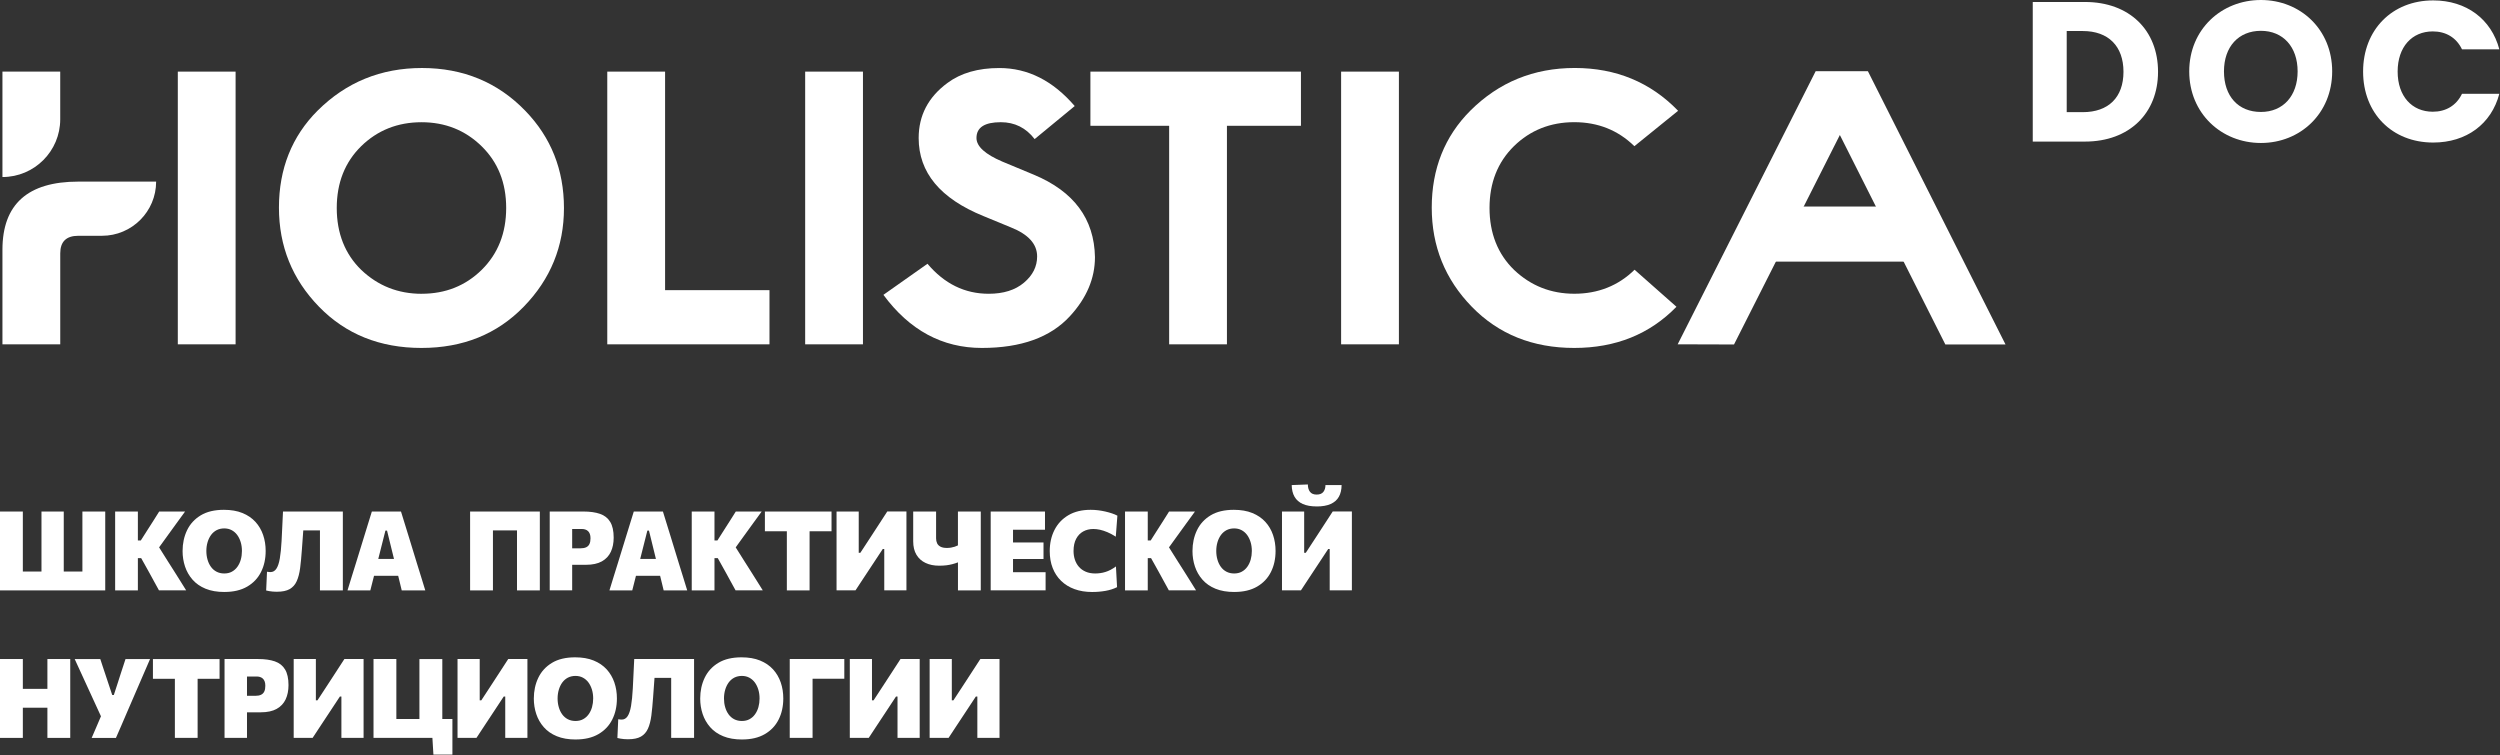
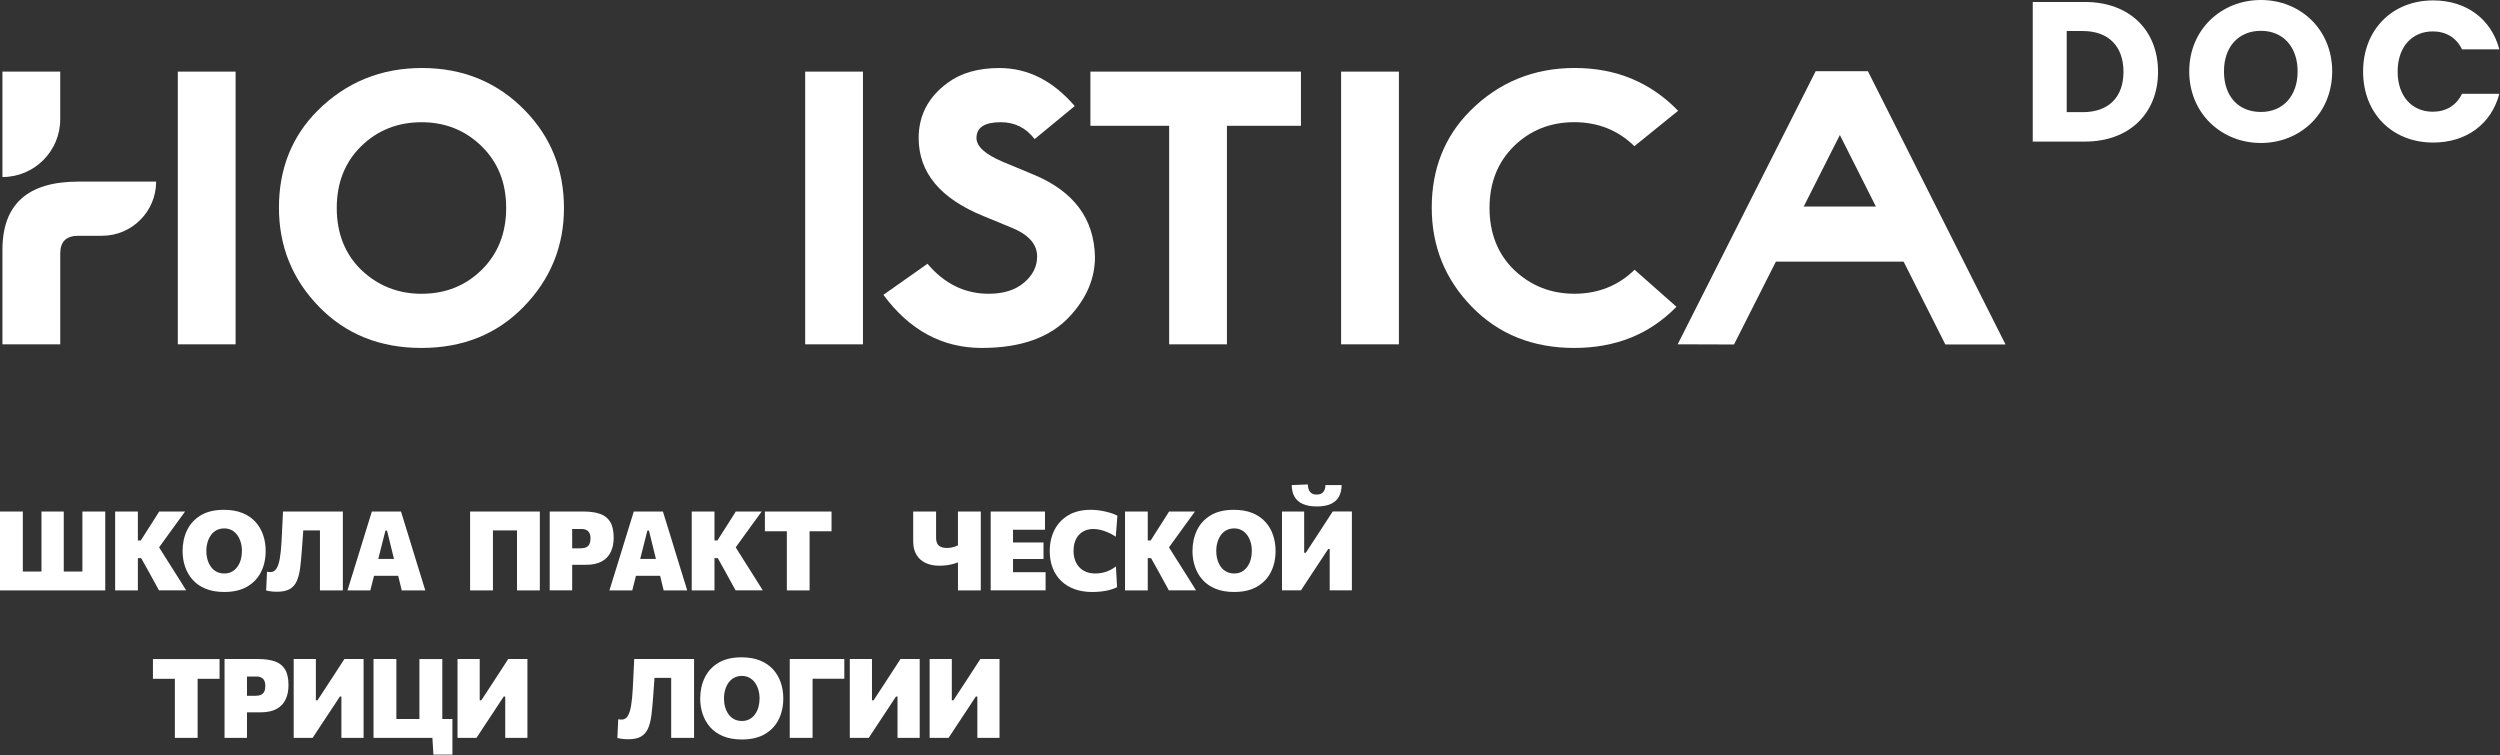
<svg xmlns="http://www.w3.org/2000/svg" width="983" height="297" viewBox="0 0 983 297" fill="none">
  <rect x="0" y="0" width="983" height="297" fill="#333333" stroke="none" />
  <g clip-path="url(#clip0_1532_2)">
    <path d="M0.961 28.16H23.681V46.89C23.681 59.44 13.511 69.61 0.961 69.61V28.16Z" fill="white" />
    <path d="M0.961 135.39V98.18C0.961 80.33 10.901 71.41 30.781 71.41H61.391C61.391 83.18 51.851 92.71 40.091 92.71H30.791C26.061 92.71 23.691 95.01 23.691 99.62V135.39H0.961Z" fill="white" />
    <path d="M92.634 28.16H69.914V135.39H92.634V28.16Z" fill="white" />
    <path d="M165.71 136.81C149.38 136.81 135.95 131.41 125.45 120.62C114.94 109.83 109.68 96.83 109.68 81.63C109.68 66.43 114.75 53.63 124.88 43.5C136.1 32.33 149.78 26.74 165.93 26.74C182.08 26.74 195.71 32.35 206.55 43.57C216.68 54.03 221.75 66.78 221.75 81.81C221.75 96.84 216.47 109.78 205.91 120.62C195.4 131.41 182 136.81 165.72 136.81M165.79 115.51C175.16 115.51 183.05 112.36 189.44 106.07C195.83 99.73 199.03 91.62 199.03 81.75C199.03 71.88 195.81 63.8 189.37 57.5C182.93 51.2 175.05 48.06 165.72 48.06C156.39 48.06 148.44 51.21 142 57.5C135.61 63.8 132.41 71.89 132.41 81.79C132.41 91.69 135.63 99.9 142.07 106.15C148.65 112.4 156.56 115.52 165.79 115.52" fill="white" />
-     <path d="M238.781 135.39V28.16H261.511V114.09H302.561V135.39H238.781Z" fill="white" />
    <path d="M339.314 28.16H316.594V135.39H339.314V28.16Z" fill="white" />
    <path d="M386.059 136.81C370.529 136.81 357.629 129.85 347.359 115.93L364.689 103.71C371.319 111.57 379.339 115.51 388.749 115.51C394.559 115.51 399.179 114.06 402.629 111.15C406.079 108.24 407.799 104.8 407.799 100.83C407.799 95.96 404.359 92.15 397.489 89.41L386.669 84.95C369.699 78.05 361.219 67.83 361.219 54.27C361.219 45.41 364.979 38.2 372.509 32.64C377.789 28.71 384.589 26.75 392.939 26.75C404.139 26.75 414.019 31.73 422.579 41.7L406.819 54.69C403.419 50.26 398.979 48.05 393.509 48.05C387.139 48.05 383.949 50.12 383.949 54.26C383.949 57.56 387.349 60.66 394.139 63.55L406.469 68.68C422.249 75.25 430.269 86.06 430.539 101.1C430.539 109.46 427.259 117.21 420.679 124.34C413.019 132.66 401.489 136.81 386.079 136.81" fill="white" />
    <path d="M511.53 28.16H428.75V49.46H511.53V28.16Z" fill="white" />
    <path d="M550.048 28.16H527.328V135.39H550.048V28.16Z" fill="white" />
    <path d="M618.991 136.81C602.661 136.81 589.231 131.41 578.721 120.62C568.211 109.83 562.961 96.83 562.961 81.63C562.961 66.43 568.021 53.63 578.161 43.49C589.381 32.32 603.061 26.73 619.211 26.73C635.361 26.73 648.991 32.34 659.831 43.56L642.641 57.48C636.201 51.19 628.321 48.04 618.991 48.04C609.661 48.04 601.711 51.19 595.271 57.48C588.881 63.78 585.681 71.87 585.681 81.77C585.681 91.67 588.901 99.88 595.341 106.13C601.921 112.38 609.831 115.5 619.061 115.5C628.291 115.5 636.321 112.35 642.711 106.06L659.181 120.62C648.671 131.41 635.271 136.81 618.991 136.81Z" fill="white" />
    <path d="M788.574 135.45H764.914L723.434 53.08L681.814 135.45L659.664 135.38L713.924 27.99H734.454L788.574 135.45Z" fill="white" />
    <path d="M749.879 81.21H697.039V102.87H749.879V81.21Z" fill="white" />
    <path d="M482.431 46.82H459.711V135.39H482.431V46.82Z" fill="white" />
    <path d="M848.541 28.23C848.541 44.49 837.301 55.67 819.811 55.67H799.281V0.78H819.811C837.301 0.78 848.541 11.88 848.541 28.22V28.23ZM818.951 44.1C829.021 44.1 834.951 38.31 834.951 28.23C834.951 18.15 829.021 12.2 818.951 12.2H812.631V44.1H818.951Z" fill="white" />
    <path d="M888.985 56.22C873.455 56.22 860.805 44.57 860.805 28.07C860.805 11.57 873.455 0 888.985 0C904.515 0 917.015 11.57 917.015 28.07C917.015 44.57 904.525 56.22 888.985 56.22ZM888.985 44.02C897.725 44.02 903.425 37.69 903.425 28.07C903.425 18.45 897.725 12.12 888.985 12.12C880.245 12.12 874.465 18.3 874.465 28.07C874.465 37.84 880.085 44.02 888.985 44.02Z" fill="white" />
    <path d="M956.732 0.16C969.772 0.16 979.602 7.51 982.732 19.39H968.052C965.792 14.7 961.652 12.35 956.572 12.35C948.372 12.35 942.752 18.45 942.752 28.14C942.752 37.83 948.372 43.93 956.572 43.93C961.642 43.93 965.782 41.58 968.052 36.89H982.732C979.612 48.77 969.772 56.05 956.732 56.05C940.572 56.05 929.172 44.56 929.172 28.14C929.172 11.72 940.572 0.16 956.732 0.16Z" fill="white" />
    <path d="M0 232.14V201.13H8.98V230.68L4.91 224.72H36.68L32.4 230.68V201.13H41.38V232.14H0ZM16.31 230.68V201.13H25.07V230.68H16.31Z" fill="white" />
    <path d="M45.273 232.14V201.13H54.213V232.14H45.273ZM62.513 232.14C61.803 230.84 61.123 229.6 60.483 228.44C59.833 227.28 59.213 226.14 58.603 225L55.513 219.46H53.573V212.5H55.373L58.223 208.02C58.903 206.96 59.583 205.9 60.253 204.85C60.923 203.79 61.703 202.55 62.593 201.13H72.773C71.583 202.75 70.413 204.36 69.263 205.95C68.113 207.54 66.943 209.14 65.773 210.77L61.333 216.92L61.133 212.96L66.073 220.81C66.843 222 67.663 223.29 68.533 224.68C69.403 226.07 70.253 227.42 71.073 228.72C71.903 230.02 72.613 231.16 73.203 232.13H62.503L62.513 232.14Z" fill="white" />
    <path d="M88.279 232.77C85.399 232.77 82.909 232.34 80.819 231.48C78.729 230.62 77.029 229.43 75.699 227.91C74.369 226.4 73.389 224.67 72.749 222.75C72.109 220.82 71.789 218.8 71.789 216.68C71.789 213.67 72.379 210.93 73.559 208.48C74.739 206.03 76.529 204.08 78.929 202.63C81.329 201.18 84.369 200.46 88.049 200.46C90.849 200.46 93.279 200.88 95.329 201.72C97.389 202.56 99.089 203.72 100.439 205.2C101.789 206.68 102.789 208.4 103.459 210.35C104.129 212.31 104.459 214.4 104.459 216.63C104.459 219.73 103.849 222.5 102.629 224.92C101.409 227.35 99.599 229.26 97.189 230.66C94.779 232.06 91.799 232.76 88.249 232.76L88.279 232.77ZM88.169 225.49C89.319 225.49 90.319 225.26 91.169 224.79C92.029 224.33 92.749 223.69 93.339 222.87C93.929 222.05 94.379 221.11 94.679 220.04C94.979 218.97 95.129 217.84 95.129 216.64C95.129 215.44 94.969 214.23 94.639 213.15C94.309 212.07 93.849 211.13 93.249 210.32C92.649 209.52 91.919 208.89 91.059 208.44C90.199 207.99 89.239 207.77 88.169 207.77C87.099 207.77 86.059 208 85.189 208.45C84.319 208.91 83.589 209.54 82.989 210.35C82.399 211.16 81.939 212.11 81.619 213.19C81.299 214.27 81.139 215.42 81.139 216.64C81.139 217.86 81.289 218.98 81.599 220.04C81.899 221.11 82.349 222.05 82.939 222.87C83.529 223.69 84.259 224.33 85.139 224.79C86.019 225.25 87.029 225.49 88.169 225.49Z" fill="white" />
    <path d="M108.896 232.68C108.316 232.68 107.776 232.66 107.266 232.61C106.756 232.57 106.286 232.5 105.856 232.43C105.416 232.35 105.026 232.27 104.656 232.18L104.986 224.81C105.306 224.85 105.576 224.89 105.786 224.91C106.006 224.93 106.196 224.94 106.356 224.94C107.316 224.94 108.086 224.5 108.676 223.61C109.266 222.73 109.716 221.38 110.026 219.58C110.336 217.78 110.566 215.49 110.716 212.72C110.806 210.87 110.896 208.94 110.996 206.96C111.096 204.97 111.196 203.03 111.276 201.13H134.806V232.14H125.806V202.57L130.026 208.55H114.896L119.656 202.94C119.506 205.13 119.356 207.3 119.186 209.45C119.016 211.6 118.856 213.85 118.696 216.2C118.506 218.9 118.276 221.27 118.016 223.33C117.746 225.39 117.306 227.11 116.676 228.5C116.056 229.89 115.126 230.93 113.906 231.63C112.676 232.33 111.016 232.67 108.916 232.67L108.896 232.68Z" fill="white" />
    <path d="M136.641 232.14C137.151 230.49 137.681 228.74 138.251 226.89C138.811 225.04 139.361 223.3 139.881 221.66L143.161 211.01C143.751 209.07 144.291 207.33 144.771 205.79C145.251 204.25 145.731 202.7 146.211 201.14H157.671C158.181 202.78 158.671 204.37 159.141 205.9C159.611 207.44 160.141 209.14 160.721 211.01L163.981 221.66C164.521 223.37 165.061 225.13 165.621 226.94C166.181 228.75 166.711 230.48 167.221 232.14H157.961C157.581 230.59 157.191 228.99 156.801 227.36C156.401 225.72 156.011 224.18 155.641 222.73L152.181 208.62H151.551L148.031 222.56C147.651 224.08 147.251 225.68 146.831 227.34C146.411 229.01 146.001 230.61 145.611 232.15H136.651L136.641 232.14ZM145.081 226.4L146.081 219.77H158.891L159.691 226.4H145.081Z" fill="white" />
    <path d="M184.844 232.14V201.13H212.264V232.14H203.284V202.57L205.654 208.55H191.454L193.824 202.57V232.14H184.844Z" fill="white" />
    <path d="M216.148 232.14V201.13H229.388C231.978 201.13 234.168 201.44 235.928 202.05C237.688 202.66 239.038 203.72 239.938 205.22C240.848 206.72 241.298 208.78 241.298 211.38C241.298 213.51 240.928 215.38 240.178 216.98C239.428 218.58 238.258 219.83 236.658 220.73C235.058 221.63 232.968 222.08 230.388 222.08H223.888V215.6H228.238C229.168 215.6 229.918 215.46 230.498 215.18C231.078 214.9 231.508 214.47 231.778 213.89C232.048 213.31 232.188 212.57 232.188 211.67C232.188 210.97 232.098 210.39 231.918 209.92C231.738 209.45 231.488 209.07 231.168 208.79C230.848 208.51 230.478 208.3 230.068 208.18C229.658 208.06 229.228 208 228.778 208H220.738L224.978 202.56V232.13H216.148V232.14Z" fill="white" />
    <path d="M239.633 232.14C240.143 230.49 240.673 228.74 241.243 226.89C241.803 225.04 242.353 223.3 242.873 221.66L246.153 211.01C246.743 209.07 247.283 207.33 247.763 205.79C248.243 204.25 248.723 202.7 249.203 201.14H260.663C261.173 202.78 261.663 204.37 262.133 205.9C262.603 207.44 263.133 209.14 263.713 211.01L266.973 221.66C267.513 223.37 268.053 225.13 268.613 226.94C269.173 228.75 269.703 230.48 270.213 232.14H260.953C260.573 230.59 260.183 228.99 259.793 227.36C259.393 225.72 259.003 224.18 258.633 222.73L255.173 208.62H254.543L251.023 222.56C250.643 224.08 250.243 225.68 249.823 227.34C249.403 229.01 248.993 230.61 248.603 232.15H239.643L239.633 232.14ZM248.073 226.4L249.073 219.77H261.883L262.683 226.4H248.073Z" fill="white" />
    <path d="M271.992 232.14V201.13H280.932V232.14H271.992ZM289.232 232.14C288.522 230.84 287.842 229.6 287.202 228.44C286.552 227.28 285.932 226.14 285.322 225L282.232 219.46H280.292V212.5H282.092L284.942 208.02C285.622 206.96 286.302 205.9 286.972 204.85C287.642 203.79 288.422 202.55 289.312 201.13H299.492C298.302 202.75 297.132 204.36 295.982 205.95C294.832 207.54 293.662 209.14 292.492 210.77L288.052 216.92L287.852 212.96L292.792 220.81C293.562 222 294.382 223.29 295.252 224.68C296.122 226.07 296.972 227.42 297.792 228.72C298.622 230.02 299.332 231.16 299.922 232.13H289.222L289.232 232.14Z" fill="white" />
    <path d="M309.388 232.14V202.57L312.738 208.9H300.758V201.14H326.958V208.9H314.978L318.328 202.57V232.14H309.388Z" fill="white" />
-     <path d="M328.932 232.14V201.13H337.652V217.37H338.282L342.352 211.15C343.392 209.54 344.442 207.93 345.502 206.31C346.562 204.69 347.682 202.97 348.872 201.12H356.412V232.13H347.692V215.87H347.102L342.972 222.13C341.712 224.03 340.552 225.79 339.492 227.4C338.432 229.02 337.402 230.59 336.382 232.13H328.922L328.932 232.14Z" fill="white" />
    <path d="M376.67 232.14V221.12C375.95 221.4 375.21 221.63 374.46 221.83C373.71 222.03 372.92 222.17 372.08 222.28C371.24 222.38 370.3 222.43 369.27 222.43C367.23 222.43 365.44 222.07 363.91 221.34C362.38 220.62 361.19 219.54 360.34 218.12C359.49 216.7 359.07 214.94 359.07 212.84V201.14H368.07V211.69C368.07 212.4 368.2 213.04 368.46 213.6C368.72 214.17 369.16 214.61 369.79 214.95C370.41 215.28 371.25 215.45 372.31 215.45C372.89 215.45 373.43 215.41 373.94 215.32C374.45 215.23 374.93 215.12 375.39 214.97C375.85 214.82 376.27 214.65 376.66 214.45V201.14H385.64V232.15H376.66L376.67 232.14Z" fill="white" />
    <path d="M389.539 232.14V201.13H410.889V208.28H394.599L398.319 202.56V230.7L395.169 224.98H411.129V232.13H389.539V232.14ZM396.259 219.81V213.31H410.309V219.81H396.259Z" fill="white" />
    <path d="M429.388 232.77C426.838 232.77 424.538 232.39 422.488 231.64C420.438 230.89 418.688 229.81 417.238 228.4C415.788 226.99 414.678 225.31 413.908 223.33C413.138 221.36 412.758 219.15 412.758 216.7C412.758 213.6 413.378 210.82 414.628 208.37C415.878 205.92 417.698 203.99 420.088 202.58C422.478 201.17 425.398 200.46 428.848 200.46C429.838 200.46 430.818 200.52 431.798 200.64C432.778 200.76 433.718 200.93 434.638 201.14C435.548 201.35 436.408 201.59 437.218 201.86C438.018 202.13 438.738 202.43 439.358 202.76L438.728 211.02C437.598 210.3 436.518 209.71 435.478 209.27C434.438 208.83 433.458 208.51 432.528 208.3C431.598 208.1 430.728 208 429.918 208C428.428 208 427.088 208.32 425.918 208.97C424.748 209.61 423.818 210.58 423.138 211.87C422.458 213.16 422.118 214.76 422.118 216.68C422.118 217.85 422.288 218.97 422.638 220.04C422.988 221.11 423.508 222.04 424.218 222.86C424.928 223.68 425.808 224.31 426.878 224.78C427.948 225.25 429.208 225.49 430.658 225.49C431.298 225.49 431.948 225.44 432.618 225.35C433.288 225.26 433.958 225.11 434.638 224.9C435.318 224.69 436.008 224.41 436.688 224.05C437.378 223.69 438.078 223.25 438.788 222.72L439.228 230.87C438.608 231.19 437.908 231.47 437.138 231.72C436.368 231.97 435.558 232.17 434.718 232.32C433.878 232.47 432.998 232.58 432.098 232.66C431.198 232.74 430.298 232.77 429.398 232.77H429.388Z" fill="white" />
    <path d="M442.359 232.14V201.13H451.299V232.14H442.359ZM459.599 232.14C458.889 230.84 458.209 229.6 457.569 228.44C456.919 227.28 456.299 226.14 455.689 225L452.599 219.46H450.659V212.5H452.459L455.309 208.02C455.989 206.96 456.669 205.9 457.339 204.85C458.009 203.79 458.789 202.55 459.679 201.13H469.859C468.669 202.75 467.499 204.36 466.349 205.95C465.199 207.54 464.029 209.14 462.859 210.77L458.419 216.92L458.219 212.96L463.159 220.81C463.929 222 464.749 223.29 465.619 224.68C466.489 226.07 467.339 227.42 468.159 228.72C468.989 230.02 469.699 231.16 470.289 232.13H459.589L459.599 232.14Z" fill="white" />
    <path d="M485.373 232.77C482.493 232.77 480.003 232.34 477.913 231.48C475.823 230.62 474.123 229.43 472.793 227.91C471.463 226.4 470.483 224.67 469.843 222.75C469.203 220.82 468.883 218.8 468.883 216.68C468.883 213.67 469.473 210.93 470.653 208.48C471.833 206.03 473.623 204.08 476.023 202.63C478.423 201.18 481.463 200.46 485.143 200.46C487.943 200.46 490.373 200.88 492.423 201.72C494.483 202.56 496.183 203.72 497.533 205.2C498.883 206.68 499.893 208.4 500.553 210.35C501.223 212.31 501.553 214.4 501.553 216.63C501.553 219.73 500.943 222.5 499.723 224.92C498.503 227.35 496.693 229.26 494.283 230.66C491.873 232.06 488.893 232.76 485.343 232.76L485.373 232.77ZM485.263 225.49C486.413 225.49 487.413 225.26 488.263 224.79C489.123 224.33 489.843 223.69 490.433 222.87C491.023 222.05 491.473 221.11 491.773 220.04C492.073 218.97 492.223 217.84 492.223 216.64C492.223 215.44 492.063 214.23 491.733 213.15C491.403 212.07 490.943 211.13 490.343 210.32C489.743 209.52 489.013 208.89 488.153 208.44C487.293 207.99 486.333 207.77 485.263 207.77C484.193 207.77 483.153 208 482.283 208.45C481.413 208.91 480.683 209.54 480.083 210.35C479.493 211.16 479.033 212.11 478.713 213.19C478.393 214.27 478.233 215.42 478.233 216.64C478.233 217.86 478.383 218.98 478.693 220.04C478.993 221.11 479.443 222.05 480.033 222.87C480.623 223.69 481.353 224.33 482.233 224.79C483.113 225.25 484.123 225.49 485.263 225.49Z" fill="white" />
    <path d="M504.08 232.14V201.13H512.8V217.37H513.43L517.5 211.15C518.54 209.54 519.59 207.93 520.65 206.31C521.71 204.69 522.83 202.97 524.02 201.12H531.56V232.13H522.84V215.87H522.25L518.12 222.13C516.86 224.03 515.7 225.79 514.64 227.4C513.58 229.02 512.55 230.59 511.53 232.13H504.07L504.08 232.14ZM517.71 199.13C515.52 199.13 513.71 198.81 512.26 198.17C510.82 197.53 509.74 196.59 509.02 195.34C508.3 194.09 507.93 192.56 507.9 190.73L514.25 190.49C514.25 191.68 514.53 192.64 515.08 193.37C515.63 194.1 516.51 194.47 517.71 194.47C518.91 194.47 519.79 194.12 520.34 193.42C520.89 192.72 521.17 191.82 521.17 190.74H527.52C527.5 192.57 527.14 194.1 526.43 195.35C525.72 196.6 524.64 197.54 523.2 198.18C521.76 198.82 519.93 199.14 517.71 199.14V199.13Z" fill="white" />
-     <path d="M0 290.14V259.13H8.98V290.14H0ZM6.68 278.27V270.86H21.05V278.27H6.68ZM18.64 290.14V259.13H27.62V290.14H18.64Z" fill="white" />
-     <path d="M36.047 290.14C36.627 288.81 37.217 287.44 37.817 286.04C38.417 284.64 39.047 283.17 39.697 281.64L33.437 268.01C32.757 266.53 32.107 265.12 31.487 263.76C30.867 262.4 30.167 260.86 29.367 259.14H39.437C39.757 260.14 40.047 261.04 40.317 261.83C40.587 262.62 40.827 263.36 41.057 264.05C41.277 264.74 41.507 265.42 41.737 266.1C41.967 266.78 42.217 267.52 42.477 268.32L44.127 273.28H44.757L46.347 268.39C46.607 267.56 46.847 266.8 47.077 266.11C47.297 265.41 47.527 264.72 47.747 264.03C47.967 263.34 48.217 262.6 48.477 261.81C48.737 261.02 49.027 260.13 49.347 259.15H58.997C58.167 261.06 57.327 263.02 56.457 265.02C55.587 267.02 54.787 268.88 54.047 270.59L49.827 280.35C49.177 281.87 48.477 283.5 47.727 285.24C46.977 286.98 46.267 288.62 45.587 290.15H36.037L36.047 290.14Z" fill="white" />
    <path d="M68.763 290.14V260.57L72.113 266.9H60.133V259.14H86.333V266.9H74.353L77.703 260.57V290.14H68.763Z" fill="white" />
    <path d="M88.289 290.14V259.13H101.529C104.119 259.13 106.309 259.44 108.069 260.05C109.829 260.66 111.179 261.72 112.079 263.22C112.989 264.72 113.439 266.78 113.439 269.38C113.439 271.51 113.069 273.38 112.319 274.98C111.569 276.58 110.399 277.83 108.799 278.73C107.199 279.63 105.109 280.08 102.529 280.08H96.029V273.6H100.379C101.309 273.6 102.059 273.46 102.639 273.18C103.219 272.9 103.649 272.47 103.919 271.89C104.189 271.31 104.329 270.57 104.329 269.67C104.329 268.97 104.239 268.39 104.059 267.92C103.879 267.45 103.629 267.07 103.309 266.79C102.989 266.51 102.619 266.3 102.209 266.18C101.799 266.06 101.369 266 100.919 266H92.879L97.119 260.56V290.13H88.289V290.14Z" fill="white" />
    <path d="M115.479 290.14V259.13H124.199V275.37H124.829L128.899 269.15C129.939 267.54 130.989 265.93 132.049 264.31C133.109 262.69 134.229 260.97 135.419 259.12H142.959V290.13H134.239V273.87H133.649L129.519 280.13C128.259 282.03 127.099 283.79 126.039 285.4C124.979 287.02 123.949 288.59 122.929 290.13H115.469L115.479 290.14Z" fill="white" />
    <path d="M170.417 296.71L169.937 288.75L171.397 290.14H146.867V259.13H155.847V288.68L151.777 282.72H177.887V296.7H170.407L170.417 296.71ZM164.917 288.69V259.14H173.917V288.69H164.917Z" fill="white" />
    <path d="M179.901 290.14V259.13H188.621V275.37H189.251L193.321 269.15C194.361 267.54 195.411 265.93 196.471 264.31C197.531 262.69 198.651 260.97 199.841 259.12H207.381V290.13H198.661V273.87H198.071L193.941 280.13C192.681 282.03 191.521 283.79 190.461 285.4C189.401 287.02 188.371 288.59 187.351 290.13H179.891L179.901 290.14Z" fill="white" />
-     <path d="M226.388 290.77C223.508 290.77 221.018 290.34 218.928 289.48C216.838 288.62 215.138 287.43 213.808 285.91C212.478 284.4 211.498 282.67 210.858 280.75C210.218 278.82 209.898 276.8 209.898 274.68C209.898 271.67 210.488 268.93 211.668 266.48C212.848 264.03 214.638 262.08 217.038 260.63C219.438 259.18 222.478 258.46 226.158 258.46C228.958 258.46 231.388 258.88 233.438 259.72C235.498 260.56 237.198 261.72 238.548 263.2C239.898 264.68 240.898 266.4 241.568 268.35C242.238 270.31 242.568 272.4 242.568 274.63C242.568 277.73 241.958 280.5 240.738 282.92C239.518 285.35 237.708 287.26 235.298 288.66C232.888 290.06 229.908 290.76 226.358 290.76L226.388 290.77ZM226.278 283.49C227.428 283.49 228.428 283.26 229.278 282.79C230.138 282.33 230.858 281.69 231.448 280.87C232.038 280.05 232.488 279.11 232.788 278.04C233.088 276.97 233.238 275.84 233.238 274.64C233.238 273.44 233.078 272.23 232.748 271.15C232.418 270.07 231.958 269.13 231.358 268.32C230.758 267.52 230.028 266.89 229.168 266.44C228.308 265.99 227.348 265.77 226.278 265.77C225.208 265.77 224.168 266 223.298 266.45C222.428 266.91 221.698 267.54 221.098 268.35C220.508 269.16 220.048 270.11 219.728 271.19C219.408 272.27 219.248 273.42 219.248 274.64C219.248 275.86 219.398 276.98 219.708 278.04C220.008 279.11 220.458 280.05 221.048 280.87C221.638 281.69 222.368 282.33 223.248 282.79C224.128 283.25 225.138 283.49 226.278 283.49Z" fill="white" />
    <path d="M246.998 290.68C246.418 290.68 245.878 290.66 245.368 290.61C244.858 290.57 244.388 290.5 243.958 290.43C243.518 290.35 243.128 290.27 242.758 290.18L243.088 282.81C243.408 282.85 243.678 282.89 243.888 282.91C244.108 282.93 244.298 282.94 244.458 282.94C245.418 282.94 246.188 282.5 246.778 281.61C247.368 280.73 247.818 279.38 248.128 277.58C248.438 275.78 248.668 273.49 248.818 270.72C248.908 268.87 248.998 266.94 249.098 264.96C249.198 262.97 249.298 261.03 249.378 259.13H272.908V290.14H263.908V260.57L268.128 266.55H252.998L257.758 260.94C257.608 263.13 257.458 265.3 257.288 267.45C257.118 269.6 256.958 271.85 256.798 274.2C256.608 276.9 256.378 279.27 256.118 281.33C255.848 283.39 255.408 285.11 254.778 286.5C254.158 287.89 253.228 288.93 252.008 289.63C250.778 290.33 249.118 290.67 247.018 290.67L246.998 290.68Z" fill="white" />
    <path d="M291.81 290.77C288.93 290.77 286.44 290.34 284.35 289.48C282.26 288.62 280.56 287.43 279.23 285.91C277.9 284.4 276.92 282.67 276.28 280.75C275.64 278.82 275.32 276.8 275.32 274.68C275.32 271.67 275.91 268.93 277.09 266.48C278.27 264.03 280.06 262.08 282.46 260.63C284.86 259.18 287.9 258.46 291.58 258.46C294.38 258.46 296.81 258.88 298.86 259.72C300.92 260.56 302.62 261.72 303.97 263.2C305.32 264.68 306.32 266.4 306.99 268.35C307.66 270.31 307.99 272.4 307.99 274.63C307.99 277.73 307.38 280.5 306.16 282.92C304.94 285.35 303.13 287.26 300.72 288.66C298.31 290.06 295.33 290.76 291.78 290.76L291.81 290.77ZM291.7 283.49C292.85 283.49 293.85 283.26 294.7 282.79C295.56 282.33 296.28 281.69 296.87 280.87C297.46 280.05 297.91 279.11 298.21 278.04C298.51 276.97 298.66 275.84 298.66 274.64C298.66 273.44 298.5 272.23 298.17 271.15C297.84 270.07 297.38 269.13 296.78 268.32C296.18 267.52 295.45 266.89 294.59 266.44C293.73 265.99 292.77 265.77 291.7 265.77C290.63 265.77 289.59 266 288.72 266.45C287.85 266.91 287.12 267.54 286.52 268.35C285.93 269.16 285.47 270.11 285.15 271.19C284.83 272.27 284.67 273.42 284.67 274.64C284.67 275.86 284.82 276.98 285.13 278.04C285.43 279.11 285.88 280.05 286.47 280.87C287.06 281.69 287.79 282.33 288.67 282.79C289.55 283.25 290.56 283.49 291.7 283.49Z" fill="white" />
    <path d="M310.523 290.14V259.13H331.983V266.89H315.783L319.503 260.56V290.13H310.523V290.14Z" fill="white" />
    <path d="M334.143 290.14V259.13H342.863V275.37H343.493L347.563 269.15C348.603 267.54 349.653 265.93 350.713 264.31C351.773 262.69 352.893 260.97 354.083 259.12H361.623V290.13H352.903V273.87H352.313L348.183 280.13C346.923 282.03 345.763 283.79 344.703 285.4C343.643 287.02 342.613 288.59 341.593 290.13H334.133L334.143 290.14Z" fill="white" />
    <path d="M365.533 290.14V259.13H374.253V275.37H374.883L378.953 269.15C379.993 267.54 381.043 265.93 382.103 264.31C383.163 262.69 384.283 260.97 385.473 259.12H393.013V290.13H384.293V273.87H383.703L379.573 280.13C378.313 282.03 377.153 283.79 376.093 285.4C375.033 287.02 374.003 288.59 372.983 290.13H365.523L365.533 290.14Z" fill="white" />
  </g>
  <defs>
    <clipPath id="clip0_1532_2">
      <rect width="982.73" height="296.71" fill="white" />
    </clipPath>
  </defs>
</svg>